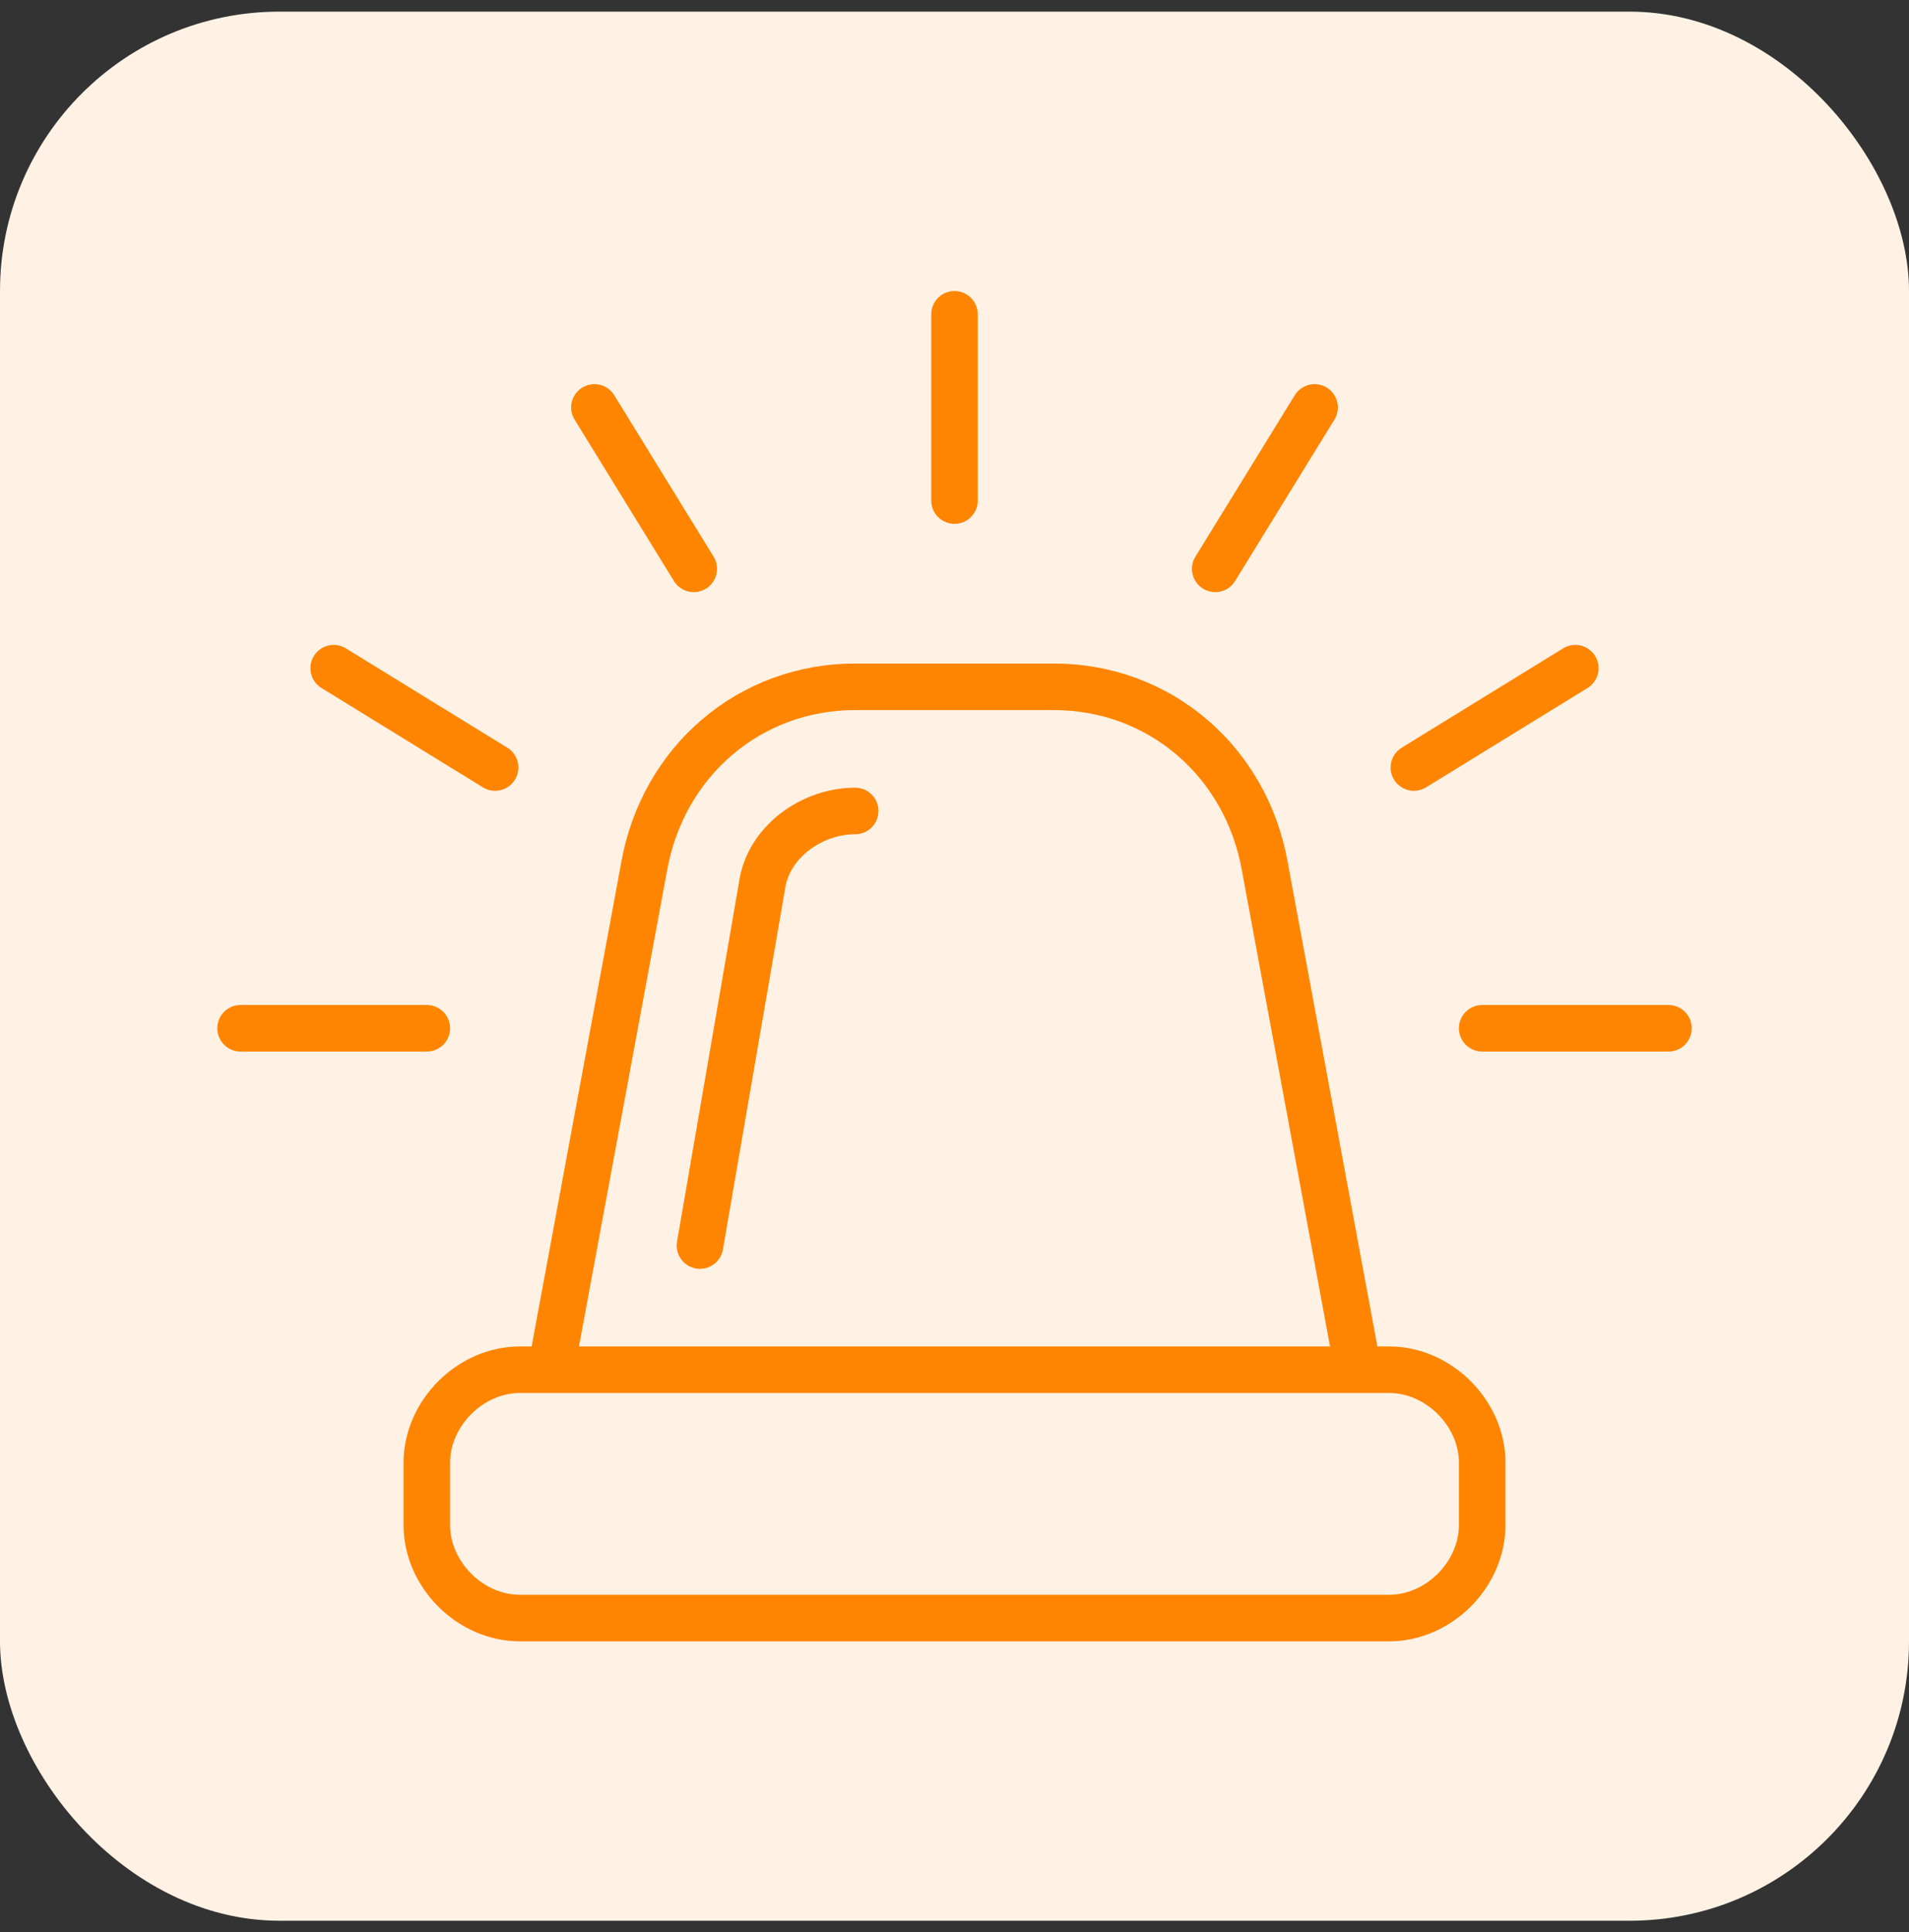
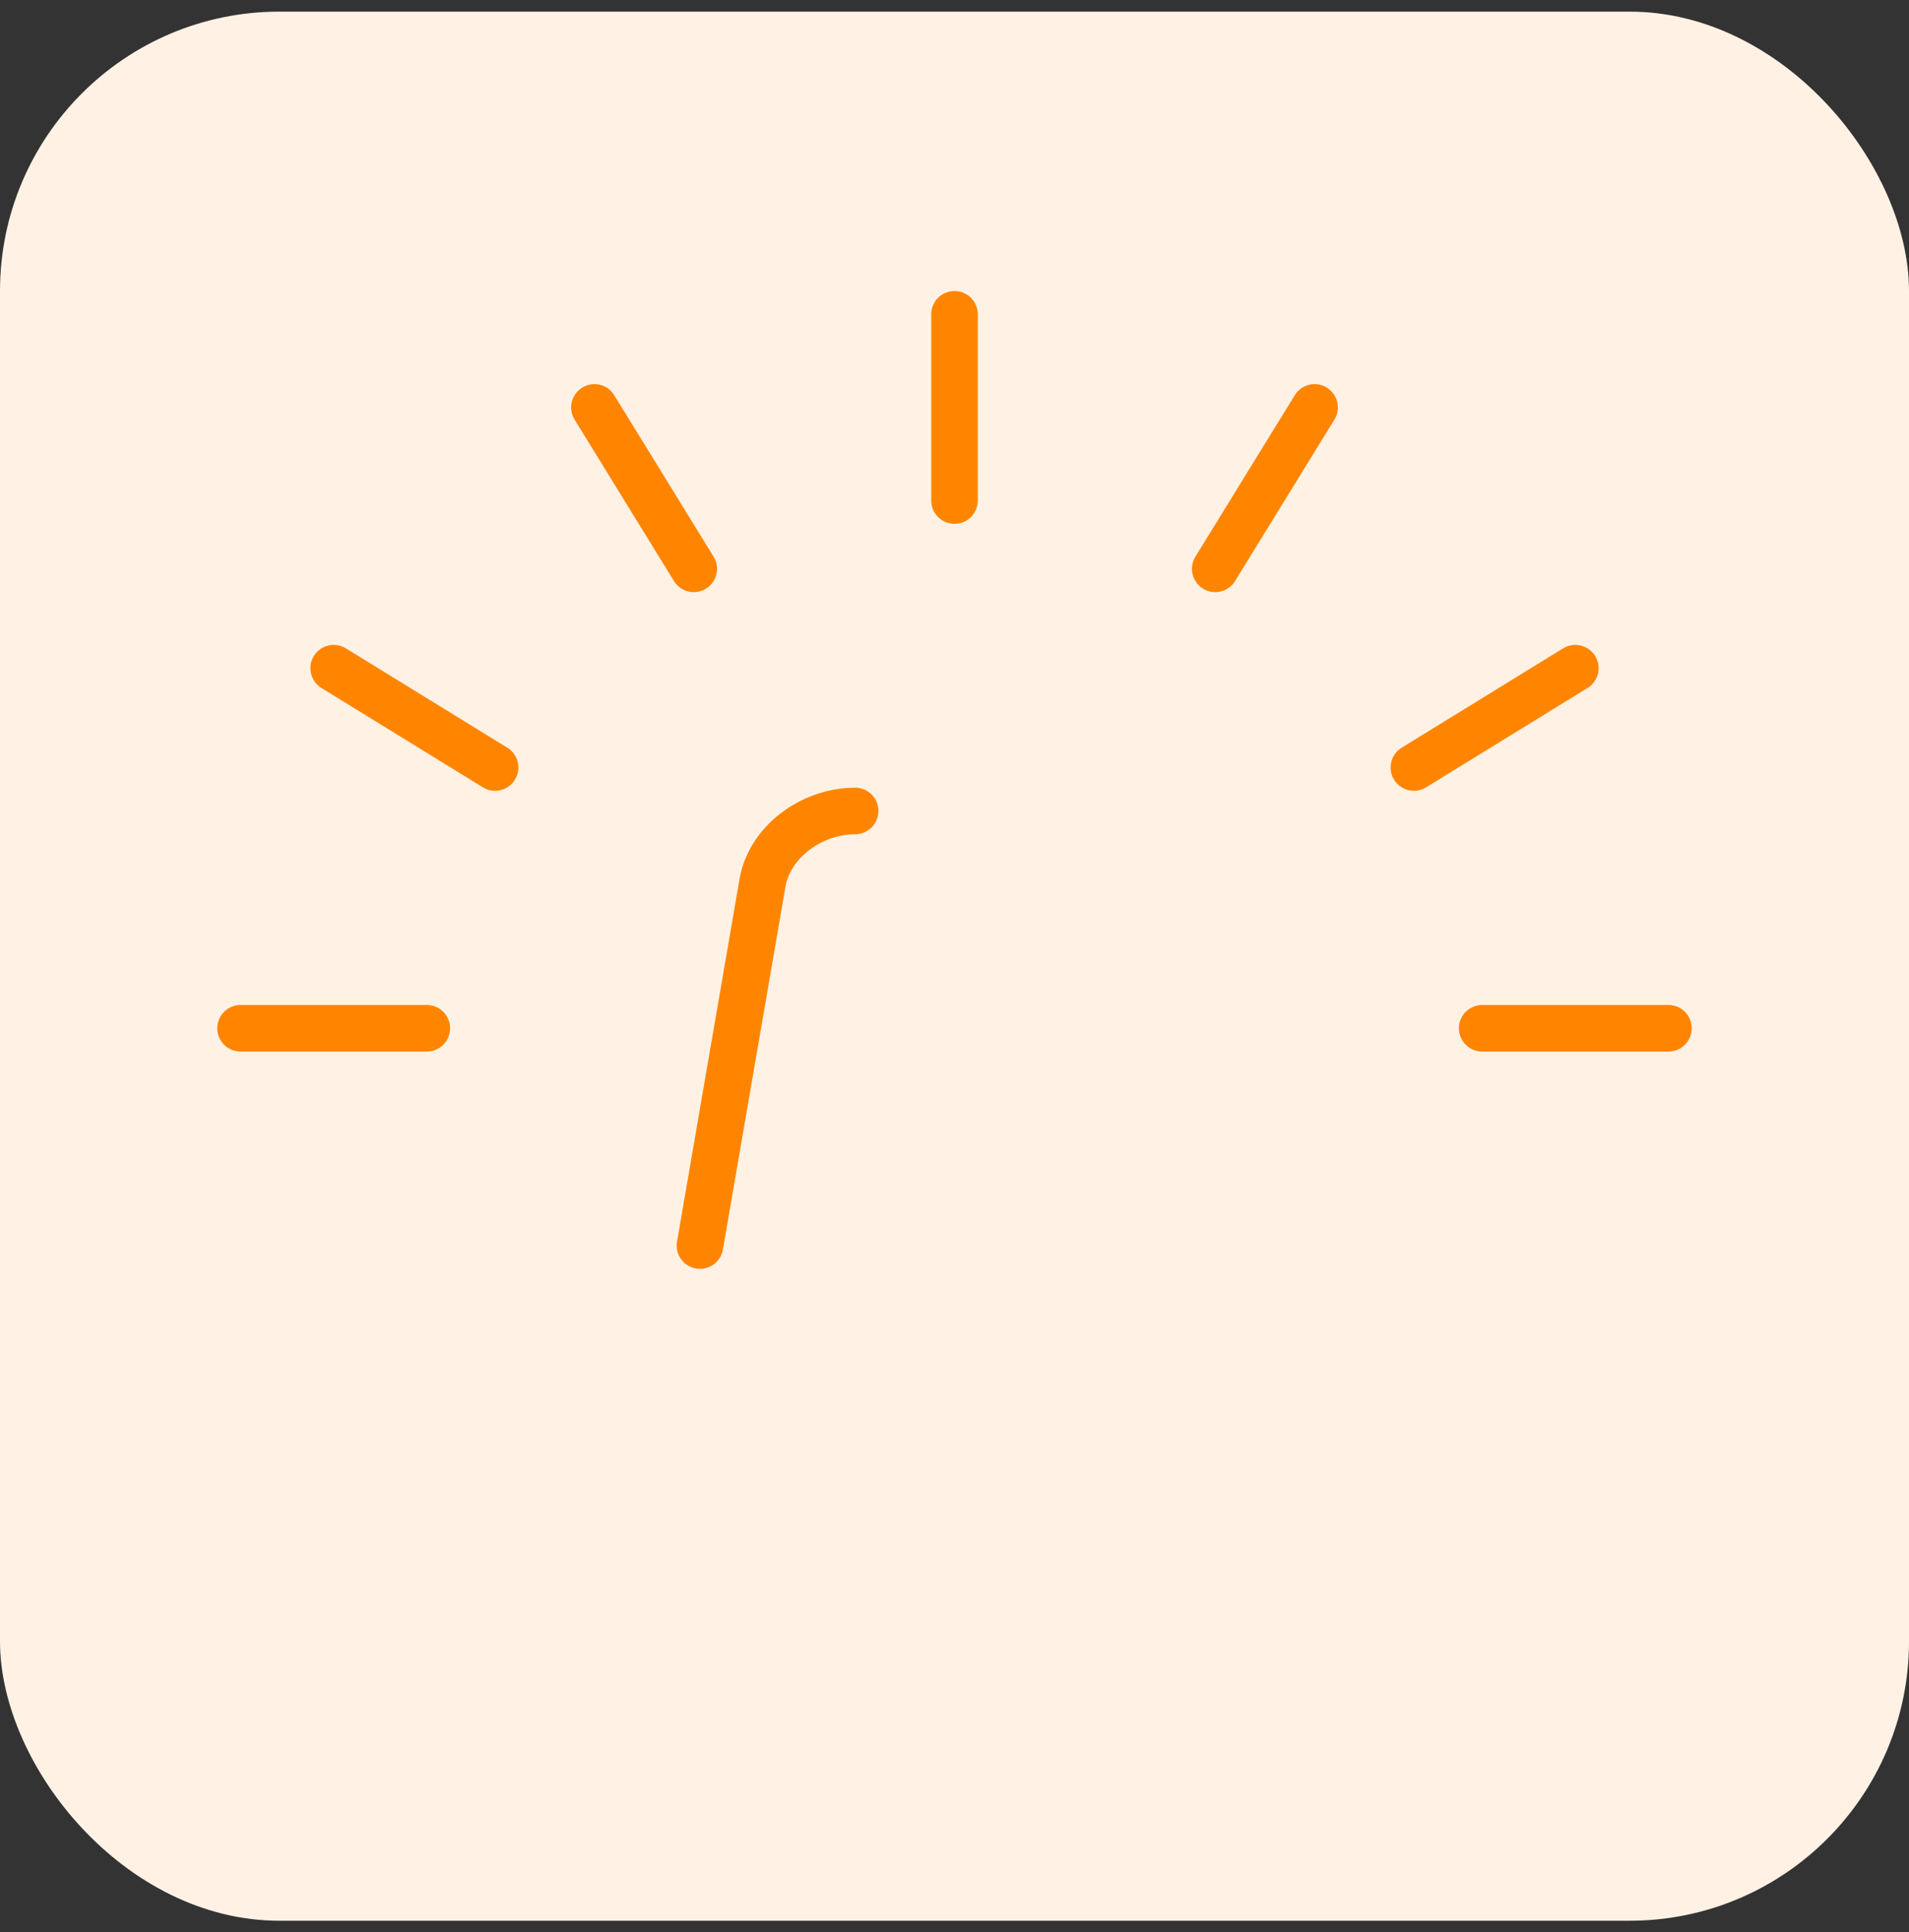
<svg xmlns="http://www.w3.org/2000/svg" width="82" height="83" viewBox="0 0 82 83" fill="none">
  <rect x="0" y="0" width="82" height="83" fill="#333333" stroke="none" />
  <rect y="0.5" width="82" height="82" rx="12" fill="#FFF2E5" />
-   <path d="M22.333 58.833H59.667C61.8 58.833 63.667 60.7 63.667 62.833V65.5C63.667 67.633 61.8 69.5 59.667 69.5H22.333C20.2 69.5 18.333 67.633 18.333 65.5V62.833C18.333 60.7 20.2 58.833 22.333 58.833ZM45.267 29.5H36.733C32.2 29.5 28.467 32.7 27.667 37.233L23.667 58.833H58.333L54.333 37.233C53.533 32.7 49.8 29.5 45.267 29.5Z" stroke="#FF8500" stroke-width="2" stroke-linecap="round" stroke-linejoin="round" />
  <path d="M30.067 53.5L32.733 38.033C33 36.167 34.867 34.833 36.733 34.833M10.333 44.167H18.333M63.667 44.167H71.667M60.733 32.967L67.667 28.7M52.2 24.433L56.467 17.5M41 21.5V13.5M29.8 24.433L25.533 17.5M21.267 32.967L14.333 28.7" stroke="#FF8500" stroke-width="2" stroke-linecap="round" stroke-linejoin="round" />
</svg>